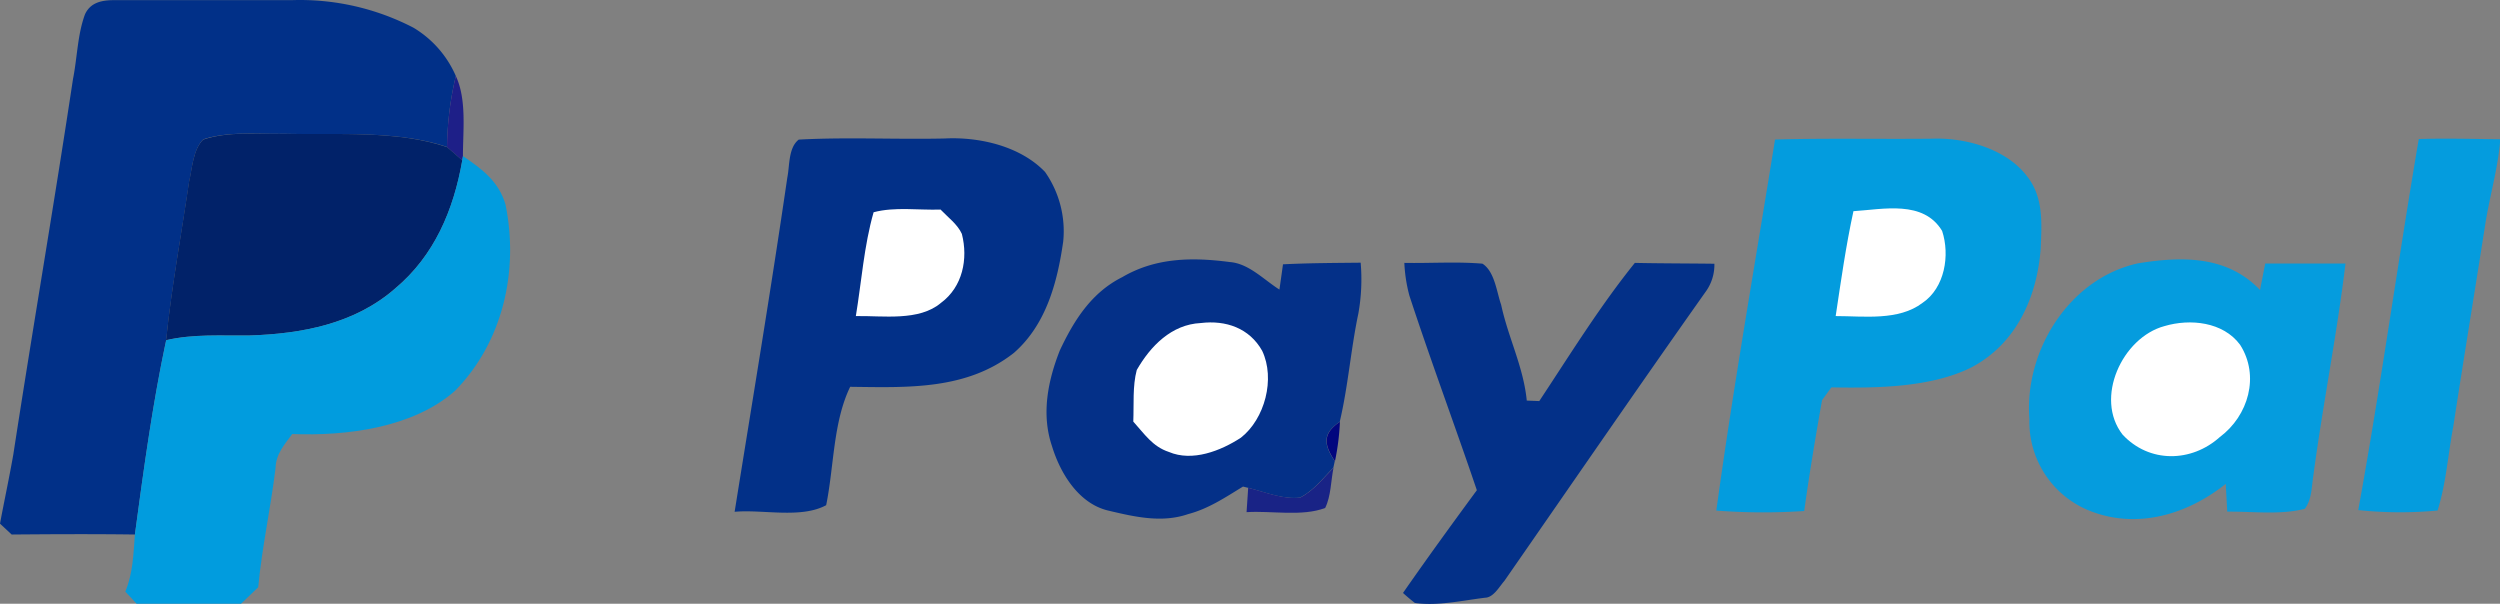
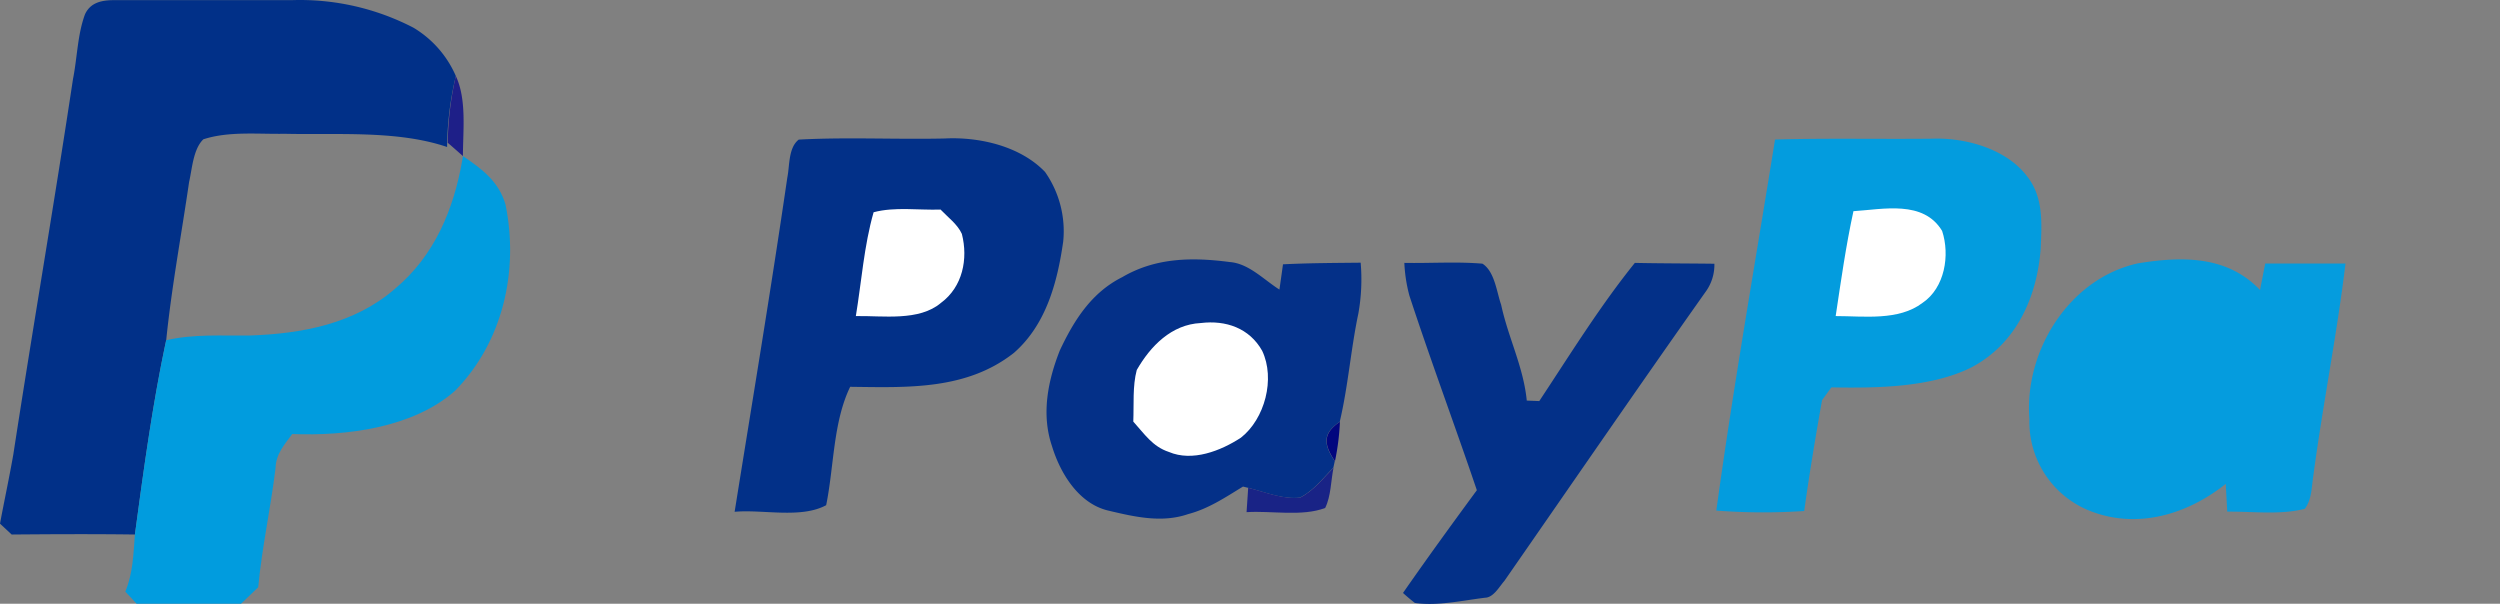
<svg xmlns="http://www.w3.org/2000/svg" id="Layer_1" data-name="Layer 1" viewBox="0 0 352.05 85.02">
  <rect x="0" y="0" width="352.05" height="85.02" fill="#808080" stroke="none" />
  <defs>
    <style>.cls-1{fill:#013088;}.cls-2{fill:#1e1f88;}.cls-3{fill:#012269;}.cls-4{fill:#023088;}.cls-5{fill:#039cde;}.cls-6{fill:#049cde;}.cls-7{fill:#019cde;}.cls-8{fill:#fff;}.cls-9{fill:#043088;}.cls-10{fill:#033088;}.cls-11{fill:#059cde;}.cls-12{fill:#02067e;}.cls-13{fill:#192386;}</style>
  </defs>
  <title>Screenshot (166)</title>
  <path class="cls-1" d="M19,3C27.3,3,35.65,3,44,3A34.69,34.69,0,0,1,61.15,6.89a14.78,14.78,0,0,1,5.95,6.79,45,45,0,0,0-1.23,10C58.88,21.3,50.34,22,43,21.82c-3.7.07-7.91-.39-11.46.78-1.44,1.41-1.57,4.16-2,6-1.08,7.42-2.46,14.78-3.22,22.24-1.93,9-3.18,18.26-4.41,27.41-5.79-.08-11.58-.05-17.36,0L2.91,76.72c.61-3.26,1.31-6.5,1.88-9.77,2.71-17.63,5.74-35.21,8.4-52.85.6-3,.63-6.25,1.69-9.11C15.66,3.31,17.26,3,19,3Z" transform="translate(-2.91 -2.98)" />
-   <path class="cls-2" d="M67.1,13.68c1.55,3.33,1,7.67,1,11.28l-.1.61c-.71-.63-1.42-1.26-2.14-1.87A45,45,0,0,1,67.1,13.68Z" transform="translate(-2.91 -2.98)" />
-   <path class="cls-3" d="M43,21.82c7.34.17,15.88-.52,22.87,1.88.72.61,1.43,1.24,2.14,1.87-1.22,7-3.94,13.39-9.43,18C52.86,48.6,45.38,50,38,50.22c-3.95.05-7.8-.24-11.7.66.76-7.46,2.14-14.82,3.22-22.24.44-1.88.57-4.63,2-6C35.09,21.43,39.3,21.89,43,21.82Z" transform="translate(-2.91 -2.98)" />
+   <path class="cls-2" d="M67.1,13.68c1.55,3.33,1,7.67,1,11.28c-.71-.63-1.42-1.26-2.14-1.87A45,45,0,0,1,67.1,13.68Z" transform="translate(-2.91 -2.98)" />
  <path class="cls-4" d="M115.39,22.64c6.84-.37,13.75,0,20.61-.16,4.86-.24,10.6,1.09,14.07,4.71A14.54,14.54,0,0,1,152.63,37c-.82,5.74-2.41,11.71-6.94,15.67-6.68,5.26-15,4.88-23.06,4.78-2.42,5-2.27,11.25-3.38,16.67-3.54,1.92-8.93.57-12.89.93,2.51-15.66,5.13-31.37,7.42-47.07C114.12,26.34,113.91,23.78,115.39,22.64Z" transform="translate(-2.91 -2.98)" />
  <path class="cls-5" d="M275,22.51c4.63-.17,10.33,1.39,13.28,5.19,2.43,3,2.15,6.67,2,10.31-.53,6.87-3.45,13.39-9.78,16.72-5.75,2.85-13.42,2.91-19.7,2.8l-1.31,1.8c-.92,5.19-1.79,10.38-2.51,15.61a86.7,86.7,0,0,1-12.38-.06C247,57.43,250.08,40,252.87,22.63,260.24,22.42,267.63,22.59,275,22.51Z" transform="translate(-2.91 -2.98)" />
-   <path class="cls-6" d="M355,22.59c-.32,4.22-1.57,8.23-2.18,12.4-1.46,9.34-3,18.65-4.43,28-.76,4-1,8-2.22,11.88A56,56,0,0,1,335,74.81c3.15-17.34,5.56-34.87,8.52-52.25C347.33,22.44,351.15,22.55,355,22.59Z" transform="translate(-2.91 -2.98)" />
  <path class="cls-7" d="M68,25.57l.1-.61c2.68,1.81,5.07,3.59,6,6.84C76,41.13,73.73,51.13,67,58c-5.92,5.24-15.34,6.4-22.94,6.1-1.12,1.53-2.29,2.79-2.35,4.81-.68,5.61-1.91,11.15-2.44,16.77L36.85,88q-7.35,0-14.7,0l-1.59-1.7c1.06-2.59,1.14-5.25,1.34-8,1.23-9.15,2.48-18.38,4.41-27.41,3.9-.9,7.75-.61,11.7-.66,7.37-.25,14.85-1.62,20.57-6.63C64.07,39,66.79,32.52,68,25.57Z" transform="translate(-2.91 -2.98)" />
  <path class="cls-8" d="M276.4,35.5c1.12,3.4.39,8-2.76,10.13-3.37,2.56-8.25,1.86-12.23,1.86.74-4.92,1.44-9.9,2.5-14.77C268.13,32.45,273.77,31.13,276.4,35.5Z" transform="translate(-2.91 -2.98)" />
  <path class="cls-8" d="M125.93,32.87c3-.8,6.37-.27,9.43-.38,1,1.06,2.4,2.08,3,3.43.9,3.52.11,7.45-2.93,9.7-3.09,2.64-8.23,1.8-12,1.87C124.23,42.64,124.58,37.59,125.93,32.87Z" transform="translate(-2.91 -2.98)" />
  <path class="cls-9" d="M176.08,39.88c2.69.21,4.76,2.46,7,3.88.17-1.19.34-2.38.5-3.56,3.64-.18,7.29-.19,10.94-.23a27.47,27.47,0,0,1-.32,7.13c-1.07,5.06-1.44,10.26-2.63,15.28-2.5,1.68-2.23,3.24-.7,5.55l-.2.91c-1.42,1.44-2.87,3.32-4.71,4.21-2.38.29-5-.81-7.31-1.38l-.7-.17c-2.51,1.53-4.85,3.12-7.74,3.88-3.72,1.28-7.57.37-11.28-.51-4.14-1-6.73-5.26-7.89-9.1-1.51-4.48-.57-9.16,1.11-13.43,2-4.26,4.46-8.16,8.79-10.33C165.66,39.24,170.82,39.19,176.08,39.88Z" transform="translate(-2.91 -2.98)" />
  <path class="cls-10" d="M200.67,40c3.65.07,7.34-.2,11,.11,1.73,1.11,2,4,2.63,5.78,1,4.66,3.14,8.73,3.61,13.5l1.76.07C224,52.92,228.19,46.13,233.13,40c3.73.08,7.47.07,11.2.12a6.44,6.44,0,0,1-1.27,4c-9.53,13.48-18.89,27.11-28.31,40.67-.7.8-1.53,2.33-2.7,2.36-3.19.39-6.69,1.19-9.89.74q-.87-.67-1.68-1.41c3.39-4.88,6.88-9.68,10.4-14.47-3.1-9.15-6.48-18.19-9.49-27.37A21.17,21.17,0,0,1,200.67,40Z" transform="translate(-2.91 -2.98)" />
  <path class="cls-11" d="M304,40.06c6.18-1,12.53-1.11,17.17,3.76.24-1.25.48-2.49.73-3.73,3.77,0,7.53,0,11.3,0C332,50.12,330,60,328.67,70c-.25,1.6-.2,3.28-1.19,4.63-3.47.89-7.37.36-10.93.4l-.21-3.91c-5.43,4.32-12.48,6.44-19.16,3.79A13.49,13.49,0,0,1,288.69,62C287.94,52.36,294.32,42.17,304,40.06Z" transform="translate(-2.91 -2.98)" />
  <path class="cls-8" d="M172,48.47c3.54-.43,6.85.71,8.65,3.91,1.87,3.94.38,9.59-3,12.24-2.84,1.85-6.83,3.42-10.15,2-2.3-.76-3.43-2.54-5-4.27.1-2.38-.12-5,.49-7.27C164.91,51.73,167.87,48.67,172,48.47Z" transform="translate(-2.91 -2.98)" />
-   <path class="cls-8" d="M307.71,48.9c3.62-1.07,8.25-.61,10.65,2.63,2.8,4.38,1.17,10-2.86,13-4,3.59-9.94,3.69-13.69-.35C297.82,59.07,301.75,50.51,307.71,48.9Z" transform="translate(-2.91 -2.98)" />
  <path class="cls-12" d="M191.6,62.38a34.52,34.52,0,0,1-.7,5.55C189.37,65.62,189.1,64.06,191.6,62.38Z" transform="translate(-2.91 -2.98)" />
  <path class="cls-13" d="M190.7,68.84c-.38,1.83-.35,4-1.18,5.67-3.23,1.24-7.6.37-11.07.59.08-1.14.15-2.29.23-3.43,2.3.57,4.93,1.67,7.31,1.38C187.83,72.16,189.28,70.28,190.7,68.84Z" transform="translate(-2.91 -2.98)" />
</svg>